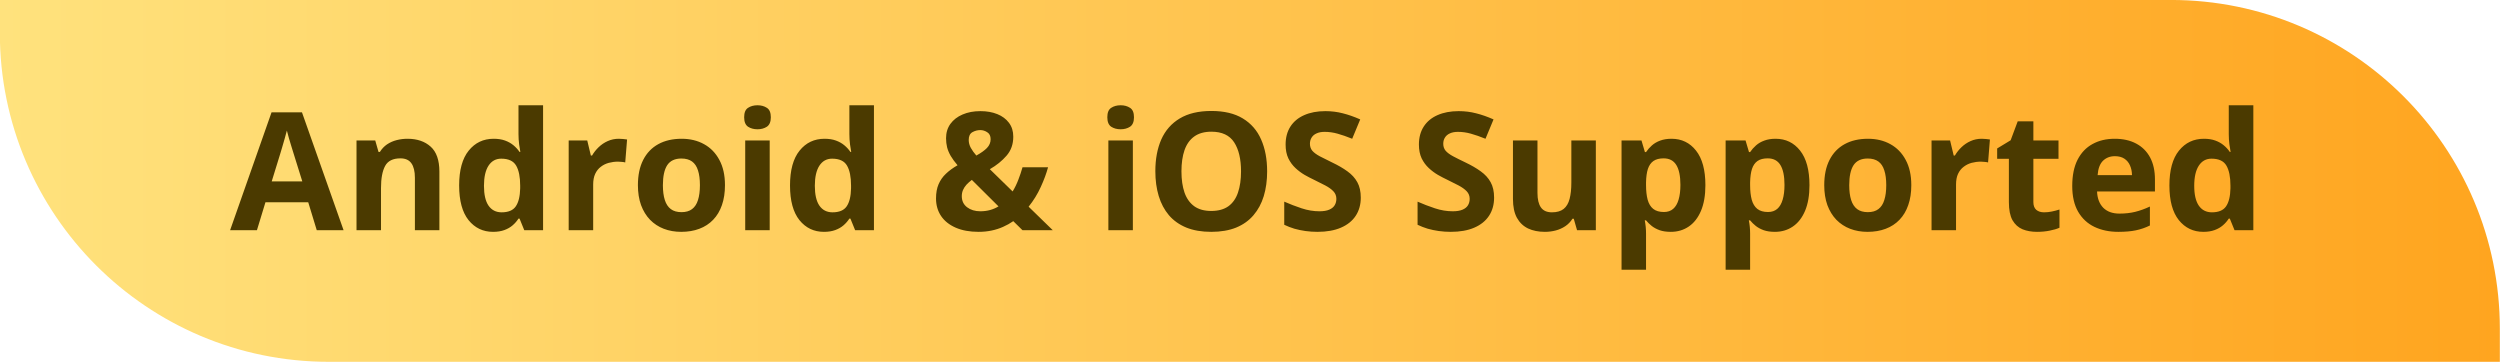
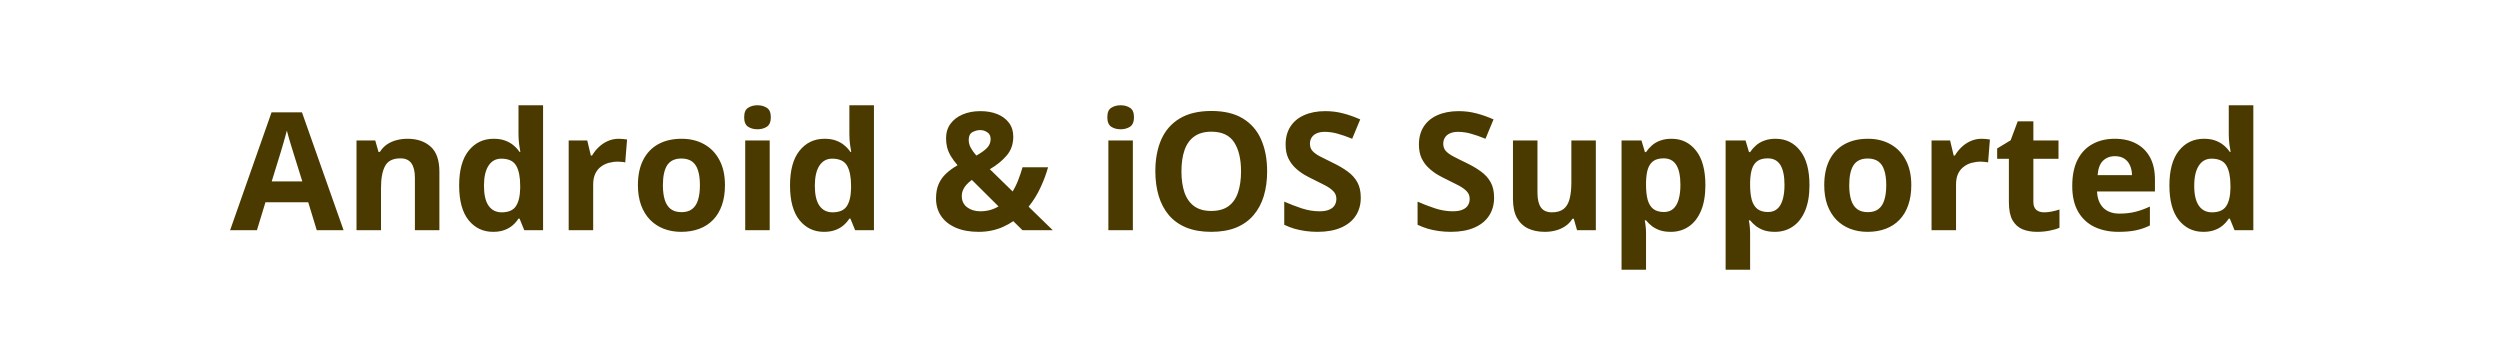
<svg xmlns="http://www.w3.org/2000/svg" width="152" height="22" viewBox="0 0 152 22" fill="none">
-   <path d="M-0.01 -0.002H131.99C143.036 -0.002 151.99 8.952 151.99 19.998V21.998H19.99C8.945 21.998 -0.01 13.044 -0.01 1.998V-0.002Z" fill="url(#paint0_linear_2361_1888)" />
  <path d="M19.259 13.998L18.741 12.299H16.139L15.621 13.998H13.99L16.51 6.83H18.36L20.89 13.998H19.259ZM18.38 11.029L17.862 9.369C17.83 9.258 17.786 9.117 17.73 8.944C17.678 8.769 17.625 8.591 17.569 8.412C17.517 8.23 17.475 8.072 17.442 7.938C17.41 8.072 17.364 8.238 17.306 8.437C17.25 8.632 17.197 8.817 17.145 8.993C17.092 9.169 17.055 9.294 17.032 9.369L16.52 11.029H18.38ZM24.776 8.437C25.359 8.437 25.828 8.596 26.183 8.915C26.537 9.231 26.715 9.739 26.715 10.438V13.998H25.226V10.81C25.226 10.419 25.154 10.124 25.011 9.926C24.871 9.727 24.649 9.628 24.347 9.628C23.891 9.628 23.58 9.783 23.414 10.092C23.248 10.401 23.165 10.847 23.165 11.43V13.998H21.676V8.539H22.814L23.014 9.237H23.097C23.214 9.049 23.359 8.896 23.531 8.778C23.707 8.661 23.901 8.575 24.112 8.52C24.327 8.464 24.549 8.437 24.776 8.437ZM29.977 14.096C29.368 14.096 28.871 13.858 28.487 13.383C28.106 12.904 27.916 12.203 27.916 11.278C27.916 10.344 28.11 9.638 28.497 9.159C28.884 8.677 29.391 8.437 30.016 8.437C30.276 8.437 30.506 8.472 30.704 8.544C30.903 8.616 31.074 8.712 31.217 8.832C31.363 8.952 31.487 9.088 31.588 9.237H31.637C31.617 9.133 31.593 8.98 31.564 8.778C31.537 8.573 31.524 8.363 31.524 8.148V6.4H33.019V13.998H31.876L31.588 13.29H31.524C31.43 13.44 31.311 13.576 31.168 13.7C31.028 13.821 30.86 13.917 30.665 13.988C30.47 14.06 30.24 14.096 29.977 14.096ZM30.499 12.909C30.906 12.909 31.192 12.789 31.358 12.548C31.528 12.304 31.617 11.938 31.627 11.449V11.288C31.627 10.758 31.546 10.352 31.383 10.072C31.22 9.789 30.917 9.647 30.475 9.647C30.146 9.647 29.889 9.789 29.703 10.072C29.518 10.355 29.425 10.764 29.425 11.298C29.425 11.832 29.518 12.234 29.703 12.504C29.892 12.774 30.157 12.909 30.499 12.909ZM37.623 8.437C37.698 8.437 37.784 8.441 37.882 8.451C37.983 8.458 38.064 8.467 38.126 8.48L38.014 9.877C37.965 9.861 37.895 9.849 37.804 9.843C37.716 9.833 37.639 9.828 37.574 9.828C37.382 9.828 37.195 9.853 37.013 9.901C36.834 9.95 36.672 10.03 36.529 10.141C36.386 10.248 36.272 10.391 36.188 10.57C36.106 10.746 36.065 10.963 36.065 11.22V13.998H34.576V8.539H35.704L35.924 9.457H35.997C36.105 9.271 36.238 9.102 36.398 8.949C36.56 8.793 36.744 8.669 36.949 8.578C37.158 8.484 37.382 8.437 37.623 8.437ZM44.078 11.259C44.078 11.714 44.016 12.118 43.893 12.47C43.772 12.821 43.595 13.119 43.36 13.363C43.129 13.604 42.849 13.787 42.52 13.91C42.195 14.034 41.827 14.096 41.417 14.096C41.033 14.096 40.68 14.034 40.357 13.91C40.038 13.787 39.76 13.604 39.523 13.363C39.288 13.119 39.106 12.821 38.976 12.47C38.849 12.118 38.785 11.714 38.785 11.259C38.785 10.653 38.893 10.141 39.107 9.721C39.322 9.301 39.628 8.982 40.025 8.764C40.422 8.546 40.896 8.437 41.446 8.437C41.957 8.437 42.41 8.546 42.804 8.764C43.201 8.982 43.512 9.301 43.736 9.721C43.964 10.141 44.078 10.653 44.078 11.259ZM40.304 11.259C40.304 11.617 40.343 11.918 40.421 12.162C40.499 12.406 40.621 12.59 40.787 12.714C40.953 12.838 41.17 12.899 41.437 12.899C41.7 12.899 41.913 12.838 42.076 12.714C42.242 12.59 42.363 12.406 42.438 12.162C42.516 11.918 42.555 11.617 42.555 11.259C42.555 10.898 42.516 10.598 42.438 10.36C42.363 10.12 42.242 9.939 42.076 9.818C41.91 9.698 41.694 9.638 41.427 9.638C41.033 9.638 40.746 9.773 40.567 10.043C40.392 10.313 40.304 10.718 40.304 11.259ZM46.798 8.539V13.998H45.309V8.539H46.798ZM46.056 6.4C46.277 6.4 46.467 6.452 46.627 6.557C46.786 6.658 46.866 6.848 46.866 7.128C46.866 7.405 46.786 7.597 46.627 7.704C46.467 7.808 46.277 7.86 46.056 7.86C45.831 7.86 45.639 7.808 45.48 7.704C45.323 7.597 45.245 7.405 45.245 7.128C45.245 6.848 45.323 6.658 45.48 6.557C45.639 6.452 45.831 6.4 46.056 6.4ZM50.094 14.096C49.485 14.096 48.989 13.858 48.605 13.383C48.224 12.904 48.033 12.203 48.033 11.278C48.033 10.344 48.227 9.638 48.614 9.159C49.002 8.677 49.508 8.437 50.133 8.437C50.393 8.437 50.623 8.472 50.821 8.544C51.02 8.616 51.191 8.712 51.334 8.832C51.48 8.952 51.604 9.088 51.705 9.237H51.754C51.734 9.133 51.71 8.98 51.681 8.778C51.655 8.573 51.642 8.363 51.642 8.148V6.4H53.136V13.998H51.993L51.705 13.29H51.642C51.547 13.44 51.428 13.576 51.285 13.7C51.145 13.821 50.977 13.917 50.782 13.988C50.587 14.06 50.357 14.096 50.094 14.096ZM50.616 12.909C51.023 12.909 51.31 12.789 51.476 12.548C51.645 12.304 51.734 11.938 51.744 11.449V11.288C51.744 10.758 51.663 10.352 51.5 10.072C51.337 9.789 51.035 9.647 50.592 9.647C50.263 9.647 50.006 9.789 49.82 10.072C49.635 10.355 49.542 10.764 49.542 11.298C49.542 11.832 49.635 12.234 49.82 12.504C50.009 12.774 50.274 12.909 50.616 12.909ZM59.61 6.757C59.995 6.757 60.336 6.817 60.636 6.938C60.935 7.058 61.171 7.234 61.344 7.465C61.52 7.696 61.607 7.978 61.607 8.31C61.607 8.769 61.471 9.154 61.197 9.467C60.927 9.779 60.589 10.053 60.182 10.287L61.568 11.64C61.705 11.415 61.821 11.177 61.915 10.927C62.013 10.676 62.097 10.424 62.169 10.17H63.722C63.621 10.544 63.473 10.945 63.277 11.371C63.085 11.794 62.84 12.193 62.54 12.567L64.01 13.998H62.169L61.607 13.446C61.415 13.58 61.209 13.695 60.987 13.793C60.769 13.891 60.535 13.966 60.284 14.018C60.037 14.07 59.775 14.096 59.498 14.096C58.958 14.096 58.494 14.011 58.106 13.842C57.719 13.672 57.423 13.437 57.218 13.134C57.013 12.828 56.91 12.473 56.91 12.069C56.91 11.731 56.962 11.441 57.066 11.2C57.171 10.956 57.32 10.743 57.516 10.56C57.711 10.375 57.945 10.204 58.219 10.048C58.046 9.846 57.908 9.657 57.804 9.481C57.703 9.306 57.63 9.132 57.584 8.959C57.542 8.783 57.52 8.599 57.52 8.407C57.52 8.069 57.608 7.777 57.784 7.533C57.963 7.286 58.209 7.095 58.522 6.962C58.837 6.825 59.2 6.757 59.61 6.757ZM59.088 10.937C58.964 11.031 58.855 11.129 58.761 11.229C58.67 11.33 58.6 11.438 58.551 11.552C58.502 11.666 58.477 11.791 58.477 11.928C58.477 12.214 58.585 12.439 58.8 12.602C59.015 12.764 59.282 12.846 59.601 12.846C59.815 12.846 60.016 12.82 60.201 12.768C60.387 12.716 60.556 12.642 60.709 12.548L59.088 10.937ZM59.601 7.909C59.435 7.909 59.275 7.952 59.122 8.036C58.972 8.121 58.898 8.279 58.898 8.51C58.898 8.673 58.94 8.832 59.024 8.988C59.109 9.141 59.221 9.298 59.361 9.457C59.641 9.304 59.856 9.151 60.006 8.998C60.156 8.842 60.23 8.664 60.23 8.466C60.23 8.267 60.162 8.126 60.025 8.041C59.892 7.953 59.75 7.909 59.601 7.909ZM68.878 8.539V13.998H67.389V8.539H68.878ZM68.136 6.4C68.357 6.4 68.547 6.452 68.707 6.557C68.867 6.658 68.946 6.848 68.946 7.128C68.946 7.405 68.867 7.597 68.707 7.704C68.547 7.808 68.357 7.86 68.136 7.86C67.911 7.86 67.719 7.808 67.56 7.704C67.403 7.597 67.325 7.405 67.325 7.128C67.325 6.848 67.403 6.658 67.56 6.557C67.719 6.452 67.911 6.4 68.136 6.4ZM77.042 10.419C77.042 10.969 76.974 11.47 76.837 11.923C76.7 12.372 76.492 12.759 76.212 13.085C75.935 13.411 75.584 13.661 75.157 13.837C74.731 14.009 74.226 14.096 73.644 14.096C73.061 14.096 72.556 14.009 72.13 13.837C71.704 13.661 71.35 13.411 71.07 13.085C70.794 12.759 70.587 12.37 70.45 11.918C70.314 11.466 70.245 10.963 70.245 10.409C70.245 9.67 70.366 9.027 70.606 8.48C70.851 7.93 71.225 7.504 71.73 7.201C72.234 6.898 72.875 6.747 73.653 6.747C74.428 6.747 75.064 6.898 75.562 7.201C76.064 7.504 76.435 7.93 76.676 8.48C76.92 9.031 77.042 9.677 77.042 10.419ZM71.832 10.419C71.832 10.917 71.894 11.347 72.018 11.708C72.144 12.066 72.341 12.343 72.608 12.538C72.875 12.73 73.22 12.826 73.644 12.826C74.073 12.826 74.421 12.73 74.689 12.538C74.955 12.343 75.149 12.066 75.269 11.708C75.393 11.347 75.455 10.917 75.455 10.419C75.455 9.67 75.315 9.081 75.035 8.651C74.755 8.222 74.295 8.007 73.653 8.007C73.227 8.007 72.879 8.104 72.608 8.3C72.341 8.492 72.144 8.769 72.018 9.13C71.894 9.488 71.832 9.918 71.832 10.419ZM82.735 12.016C82.735 12.439 82.633 12.807 82.428 13.119C82.223 13.432 81.923 13.672 81.529 13.842C81.139 14.011 80.663 14.096 80.103 14.096C79.856 14.096 79.614 14.079 79.376 14.047C79.142 14.014 78.915 13.967 78.697 13.905C78.482 13.84 78.277 13.76 78.082 13.666V12.26C78.421 12.409 78.772 12.545 79.137 12.665C79.501 12.786 79.863 12.846 80.221 12.846C80.468 12.846 80.667 12.813 80.816 12.748C80.969 12.683 81.08 12.593 81.148 12.479C81.217 12.366 81.251 12.235 81.251 12.089C81.251 11.91 81.191 11.757 81.07 11.63C80.95 11.503 80.784 11.384 80.572 11.273C80.364 11.163 80.128 11.044 79.864 10.917C79.698 10.839 79.518 10.745 79.322 10.634C79.127 10.52 78.941 10.382 78.766 10.219C78.59 10.056 78.445 9.859 78.331 9.628C78.22 9.394 78.165 9.114 78.165 8.788C78.165 8.362 78.263 7.997 78.458 7.694C78.653 7.392 78.932 7.16 79.293 7.001C79.658 6.838 80.087 6.757 80.582 6.757C80.953 6.757 81.306 6.801 81.642 6.889C81.98 6.973 82.333 7.097 82.701 7.26L82.213 8.437C81.884 8.303 81.59 8.201 81.329 8.129C81.069 8.054 80.803 8.017 80.533 8.017C80.344 8.017 80.183 8.048 80.05 8.109C79.916 8.168 79.815 8.253 79.747 8.363C79.679 8.471 79.644 8.596 79.644 8.739C79.644 8.909 79.693 9.052 79.791 9.169C79.892 9.283 80.042 9.394 80.24 9.501C80.442 9.608 80.693 9.734 80.992 9.877C81.357 10.05 81.668 10.23 81.925 10.419C82.185 10.604 82.385 10.824 82.525 11.078C82.665 11.329 82.735 11.641 82.735 12.016ZM90.841 12.016C90.841 12.439 90.738 12.807 90.533 13.119C90.328 13.432 90.029 13.672 89.635 13.842C89.244 14.011 88.769 14.096 88.209 14.096C87.962 14.096 87.719 14.079 87.481 14.047C87.247 14.014 87.021 13.967 86.803 13.905C86.588 13.84 86.383 13.76 86.188 13.666V12.26C86.526 12.409 86.878 12.545 87.242 12.665C87.607 12.786 87.968 12.846 88.326 12.846C88.574 12.846 88.772 12.813 88.922 12.748C89.075 12.683 89.186 12.593 89.254 12.479C89.322 12.366 89.356 12.235 89.356 12.089C89.356 11.91 89.296 11.757 89.176 11.63C89.055 11.503 88.889 11.384 88.678 11.273C88.469 11.163 88.233 11.044 87.97 10.917C87.804 10.839 87.623 10.745 87.428 10.634C87.232 10.52 87.047 10.382 86.871 10.219C86.695 10.056 86.55 9.859 86.436 9.628C86.326 9.394 86.27 9.114 86.27 8.788C86.27 8.362 86.368 7.997 86.564 7.694C86.759 7.392 87.037 7.16 87.398 7.001C87.763 6.838 88.193 6.757 88.688 6.757C89.059 6.757 89.412 6.801 89.747 6.889C90.086 6.973 90.439 7.097 90.807 7.26L90.318 8.437C89.99 8.303 89.695 8.201 89.435 8.129C89.174 8.054 88.909 8.017 88.639 8.017C88.45 8.017 88.289 8.048 88.155 8.109C88.022 8.168 87.921 8.253 87.853 8.363C87.784 8.471 87.75 8.596 87.75 8.739C87.75 8.909 87.799 9.052 87.897 9.169C87.997 9.283 88.147 9.394 88.346 9.501C88.547 9.608 88.798 9.734 89.098 9.877C89.462 10.05 89.773 10.23 90.03 10.419C90.291 10.604 90.491 10.824 90.631 11.078C90.771 11.329 90.841 11.641 90.841 12.016ZM97.027 8.539V13.998H95.885L95.685 13.3H95.606C95.489 13.485 95.343 13.637 95.167 13.754C94.991 13.871 94.797 13.957 94.586 14.013C94.374 14.068 94.155 14.096 93.927 14.096C93.536 14.096 93.196 14.027 92.906 13.891C92.617 13.751 92.39 13.534 92.228 13.241C92.068 12.948 91.988 12.567 91.988 12.099V8.539H93.478V11.727C93.478 12.118 93.547 12.413 93.688 12.611C93.828 12.81 94.05 12.909 94.356 12.909C94.659 12.909 94.897 12.841 95.069 12.704C95.242 12.564 95.362 12.361 95.431 12.094C95.502 11.824 95.538 11.495 95.538 11.107V8.539H97.027ZM101.627 8.437C102.242 8.437 102.739 8.676 103.116 9.154C103.497 9.633 103.688 10.334 103.688 11.259C103.688 11.877 103.598 12.398 103.419 12.821C103.24 13.241 102.993 13.559 102.677 13.773C102.361 13.988 101.998 14.096 101.588 14.096C101.324 14.096 101.098 14.063 100.909 13.998C100.72 13.93 100.559 13.843 100.426 13.739C100.292 13.632 100.177 13.518 100.079 13.398H100.001C100.027 13.528 100.047 13.661 100.06 13.798C100.073 13.935 100.079 14.068 100.079 14.198V16.4H98.59V8.539H99.801L100.011 9.247H100.079C100.177 9.101 100.296 8.965 100.436 8.842C100.576 8.718 100.743 8.62 100.938 8.549C101.137 8.474 101.367 8.437 101.627 8.437ZM101.148 9.628C100.888 9.628 100.681 9.682 100.528 9.789C100.375 9.896 100.263 10.058 100.191 10.273C100.123 10.487 100.086 10.759 100.079 11.088V11.249C100.079 11.601 100.112 11.898 100.177 12.143C100.245 12.387 100.357 12.572 100.514 12.699C100.673 12.826 100.891 12.89 101.168 12.89C101.396 12.89 101.583 12.826 101.729 12.699C101.876 12.572 101.985 12.387 102.057 12.143C102.132 11.895 102.169 11.594 102.169 11.239C102.169 10.705 102.086 10.303 101.92 10.033C101.754 9.763 101.497 9.628 101.148 9.628ZM107.955 8.437C108.57 8.437 109.067 8.676 109.444 9.154C109.825 9.633 110.016 10.334 110.016 11.259C110.016 11.877 109.926 12.398 109.747 12.821C109.568 13.241 109.321 13.559 109.005 13.773C108.689 13.988 108.326 14.096 107.916 14.096C107.652 14.096 107.426 14.063 107.237 13.998C107.049 13.93 106.887 13.843 106.754 13.739C106.62 13.632 106.505 13.518 106.407 13.398H106.329C106.355 13.528 106.375 13.661 106.388 13.798C106.401 13.935 106.407 14.068 106.407 14.198V16.4H104.918V8.539H106.129L106.339 9.247H106.407C106.505 9.101 106.624 8.965 106.764 8.842C106.904 8.718 107.071 8.62 107.267 8.549C107.465 8.474 107.695 8.437 107.955 8.437ZM107.477 9.628C107.216 9.628 107.009 9.682 106.856 9.789C106.703 9.896 106.591 10.058 106.52 10.273C106.451 10.487 106.414 10.759 106.407 11.088V11.249C106.407 11.601 106.44 11.898 106.505 12.143C106.573 12.387 106.686 12.572 106.842 12.699C107.001 12.826 107.219 12.89 107.496 12.89C107.724 12.89 107.911 12.826 108.058 12.699C108.204 12.572 108.313 12.387 108.385 12.143C108.46 11.895 108.497 11.594 108.497 11.239C108.497 10.705 108.414 10.303 108.248 10.033C108.082 9.763 107.825 9.628 107.477 9.628ZM116.207 11.259C116.207 11.714 116.145 12.118 116.021 12.47C115.901 12.821 115.724 13.119 115.489 13.363C115.258 13.604 114.978 13.787 114.649 13.91C114.324 14.034 113.956 14.096 113.546 14.096C113.162 14.096 112.809 14.034 112.486 13.91C112.167 13.787 111.889 13.604 111.651 13.363C111.417 13.119 111.235 12.821 111.104 12.47C110.978 12.118 110.914 11.714 110.914 11.259C110.914 10.653 111.021 10.141 111.236 9.721C111.451 9.301 111.757 8.982 112.154 8.764C112.551 8.546 113.025 8.437 113.575 8.437C114.086 8.437 114.539 8.546 114.933 8.764C115.33 8.982 115.641 9.301 115.865 9.721C116.093 10.141 116.207 10.653 116.207 11.259ZM112.433 11.259C112.433 11.617 112.472 11.918 112.55 12.162C112.628 12.406 112.75 12.59 112.916 12.714C113.082 12.838 113.299 12.899 113.565 12.899C113.829 12.899 114.042 12.838 114.205 12.714C114.371 12.59 114.492 12.406 114.566 12.162C114.645 11.918 114.684 11.617 114.684 11.259C114.684 10.898 114.645 10.598 114.566 10.36C114.492 10.12 114.371 9.939 114.205 9.818C114.039 9.698 113.823 9.638 113.556 9.638C113.162 9.638 112.875 9.773 112.696 10.043C112.521 10.313 112.433 10.718 112.433 11.259ZM120.484 8.437C120.559 8.437 120.646 8.441 120.743 8.451C120.844 8.458 120.925 8.467 120.987 8.48L120.875 9.877C120.826 9.861 120.756 9.849 120.665 9.843C120.577 9.833 120.501 9.828 120.436 9.828C120.243 9.828 120.056 9.853 119.874 9.901C119.695 9.95 119.534 10.03 119.391 10.141C119.247 10.248 119.133 10.391 119.049 10.57C118.967 10.746 118.927 10.963 118.927 11.22V13.998H117.438V8.539H118.565L118.785 9.457H118.858C118.966 9.271 119.099 9.102 119.259 8.949C119.422 8.793 119.605 8.669 119.811 8.578C120.019 8.484 120.243 8.437 120.484 8.437ZM124.278 12.909C124.441 12.909 124.599 12.893 124.752 12.86C124.908 12.828 125.063 12.787 125.216 12.738V13.847C125.056 13.918 124.858 13.977 124.62 14.023C124.386 14.071 124.129 14.096 123.849 14.096C123.523 14.096 123.23 14.044 122.97 13.94C122.713 13.832 122.509 13.648 122.359 13.388C122.213 13.124 122.14 12.758 122.14 12.289V9.657H121.427V9.027L122.247 8.529L122.677 7.377H123.629V8.539H125.157V9.657H123.629V12.289C123.629 12.497 123.688 12.654 123.805 12.758C123.925 12.859 124.083 12.909 124.278 12.909ZM128.575 8.437C129.08 8.437 129.514 8.534 129.879 8.729C130.243 8.922 130.525 9.201 130.724 9.569C130.922 9.937 131.021 10.386 131.021 10.917V11.64H127.501C127.517 12.06 127.643 12.39 127.877 12.631C128.115 12.868 128.443 12.987 128.863 12.987C129.212 12.987 129.531 12.951 129.82 12.88C130.11 12.808 130.408 12.701 130.714 12.558V13.71C130.444 13.843 130.16 13.941 129.864 14.003C129.571 14.065 129.215 14.096 128.795 14.096C128.248 14.096 127.763 13.995 127.34 13.793C126.92 13.591 126.59 13.284 126.349 12.87C126.111 12.457 125.992 11.936 125.992 11.308C125.992 10.67 126.1 10.139 126.314 9.716C126.533 9.289 126.835 8.97 127.223 8.759C127.61 8.544 128.061 8.437 128.575 8.437ZM128.585 9.496C128.295 9.496 128.054 9.589 127.862 9.774C127.674 9.96 127.564 10.251 127.535 10.648H129.625C129.622 10.427 129.581 10.23 129.503 10.058C129.428 9.885 129.314 9.748 129.161 9.647C129.011 9.547 128.819 9.496 128.585 9.496ZM133.961 14.096C133.352 14.096 132.856 13.858 132.472 13.383C132.091 12.904 131.9 12.203 131.9 11.278C131.9 10.344 132.094 9.638 132.481 9.159C132.869 8.677 133.375 8.437 134 8.437C134.26 8.437 134.49 8.472 134.688 8.544C134.887 8.616 135.058 8.712 135.201 8.832C135.348 8.952 135.471 9.088 135.572 9.237H135.621C135.602 9.133 135.577 8.98 135.548 8.778C135.522 8.573 135.509 8.363 135.509 8.148V6.4H137.003V13.998H135.86L135.572 13.29H135.509C135.414 13.44 135.296 13.576 135.152 13.7C135.012 13.821 134.845 13.917 134.649 13.988C134.454 14.06 134.225 14.096 133.961 14.096ZM134.483 12.909C134.89 12.909 135.177 12.789 135.343 12.548C135.512 12.304 135.602 11.938 135.611 11.449V11.288C135.611 10.758 135.53 10.352 135.367 10.072C135.204 9.789 134.902 9.647 134.459 9.647C134.13 9.647 133.873 9.789 133.688 10.072C133.502 10.355 133.409 10.764 133.409 11.298C133.409 11.832 133.502 12.234 133.688 12.504C133.876 12.774 134.142 12.909 134.483 12.909Z" fill="#4B3A00" />
  <defs>
    <linearGradient id="paint0_linear_2361_1888" x1="-0.01" y1="10.998" x2="151.99" y2="10.998" gradientUnits="userSpaceOnUse">
      <stop stop-color="#FFE27D" />
      <stop offset="1" stop-color="#FFA51F" />
    </linearGradient>
  </defs>
</svg>